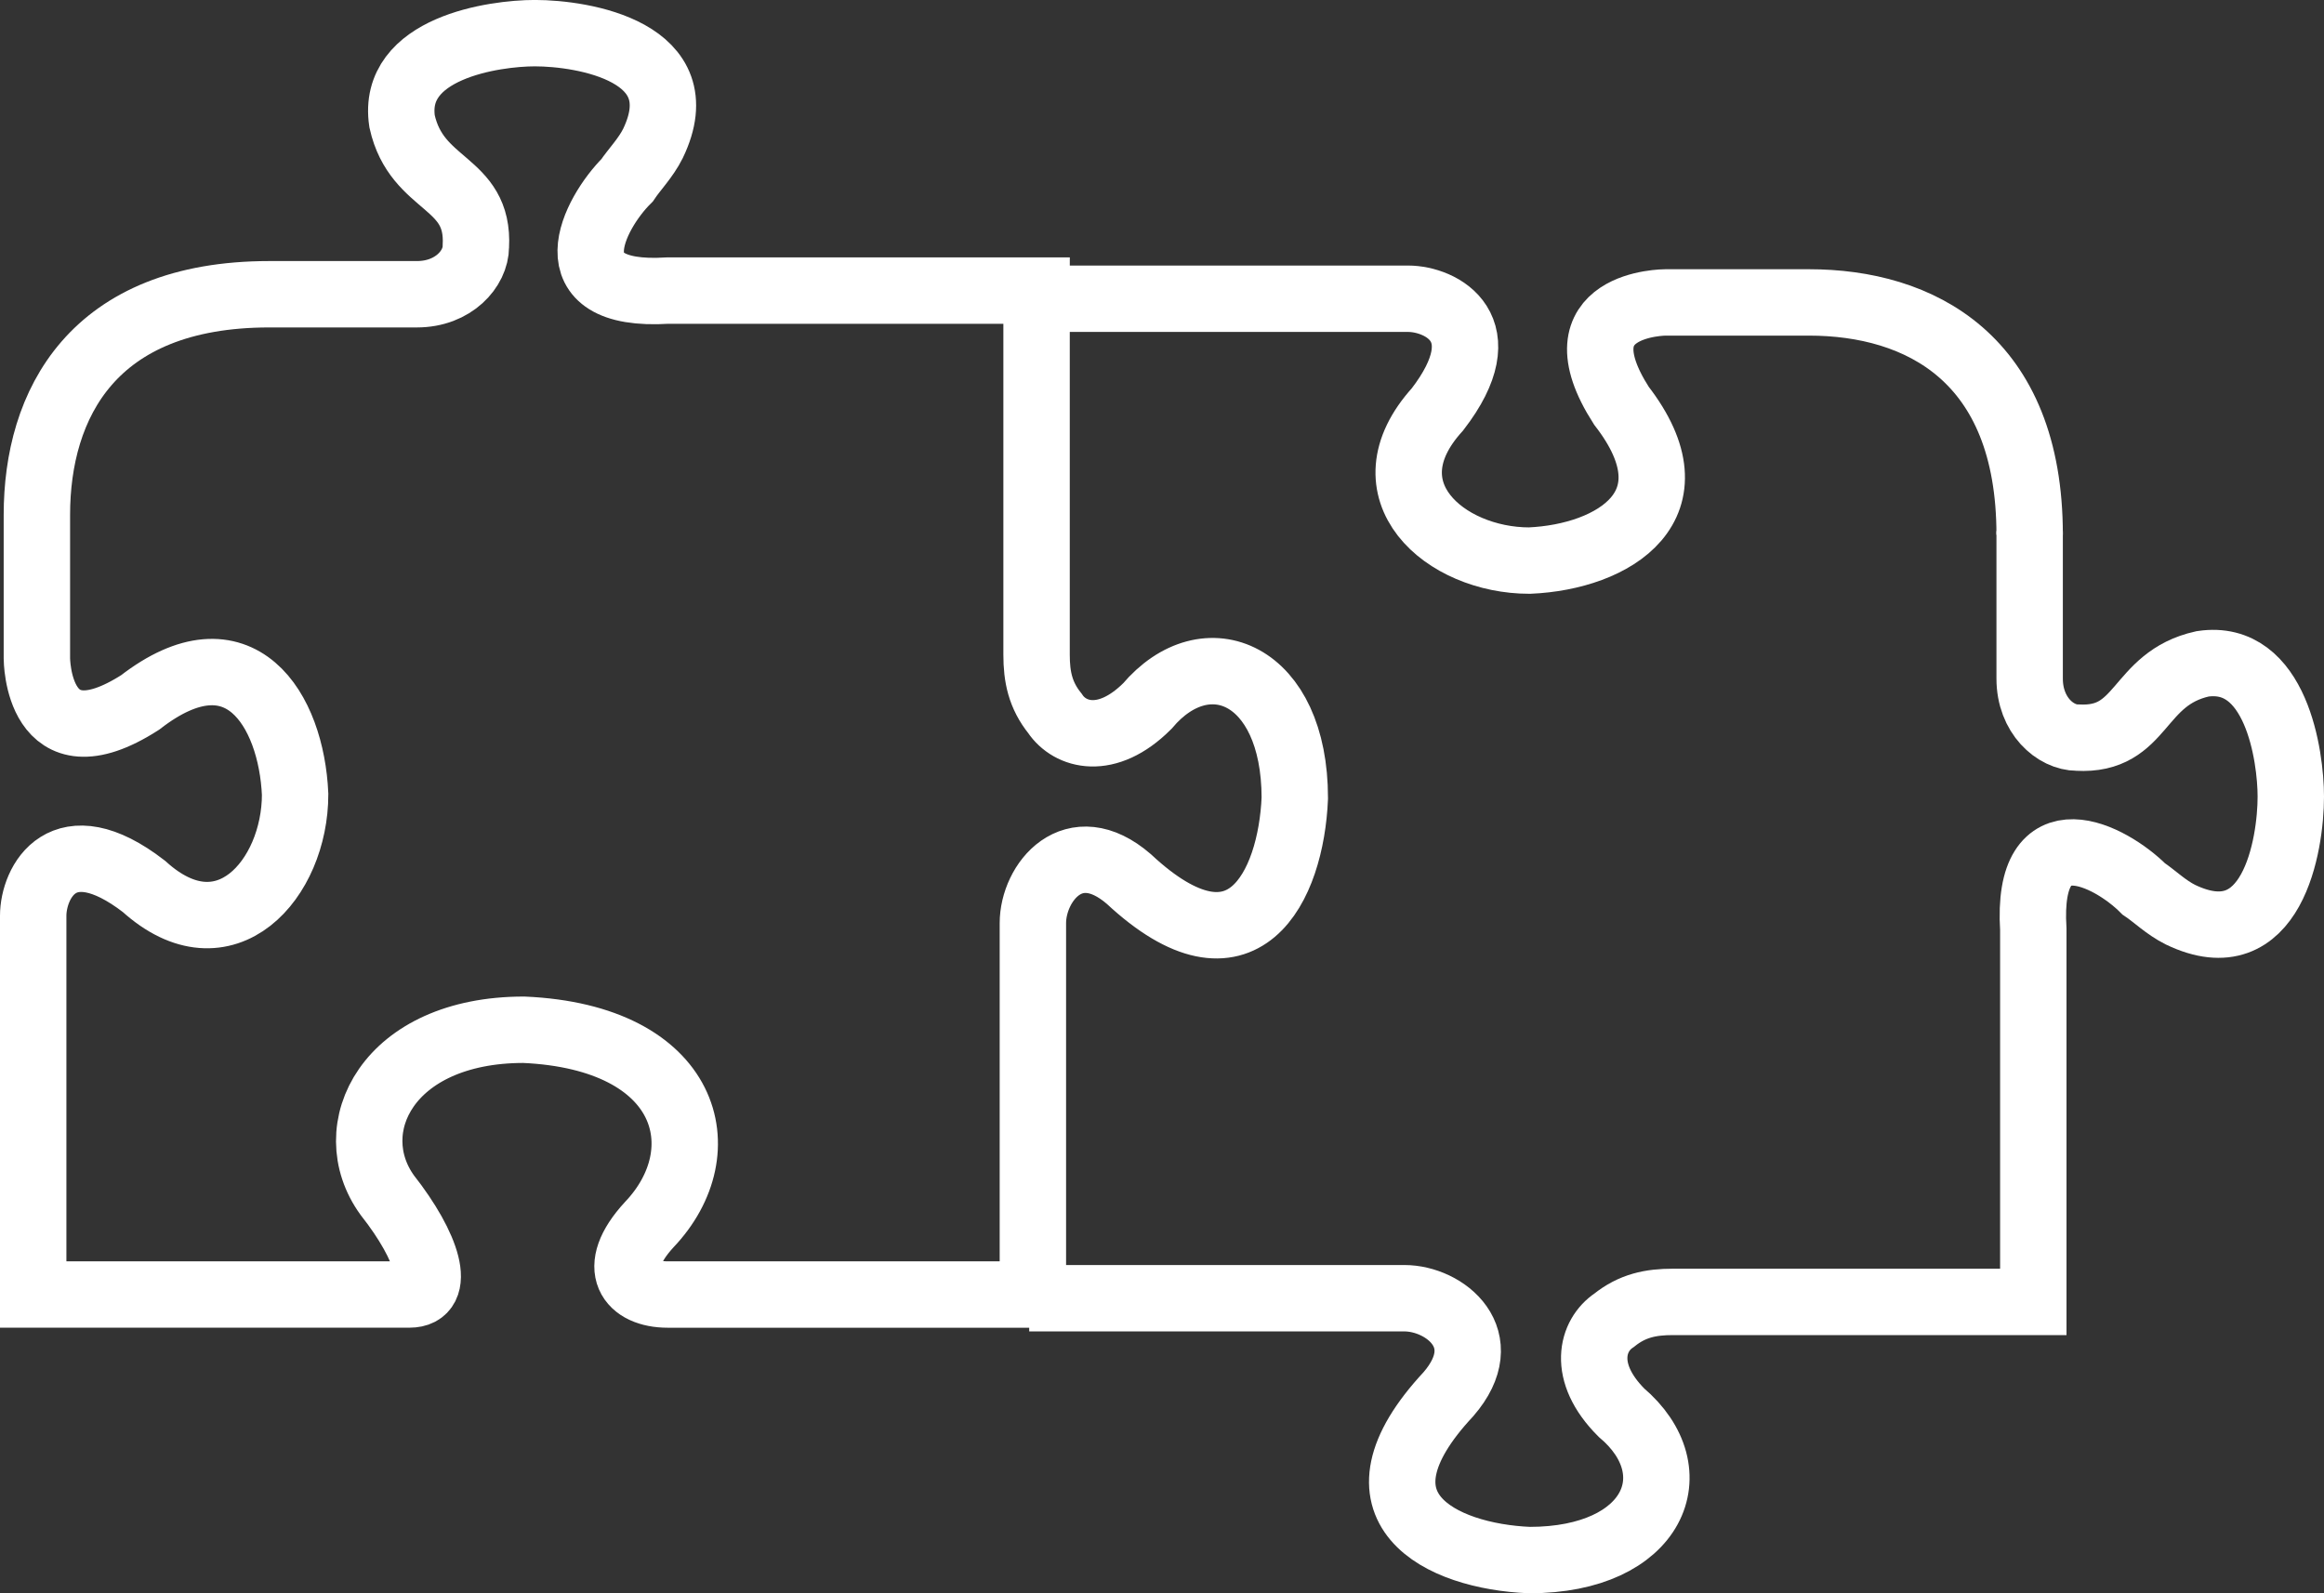
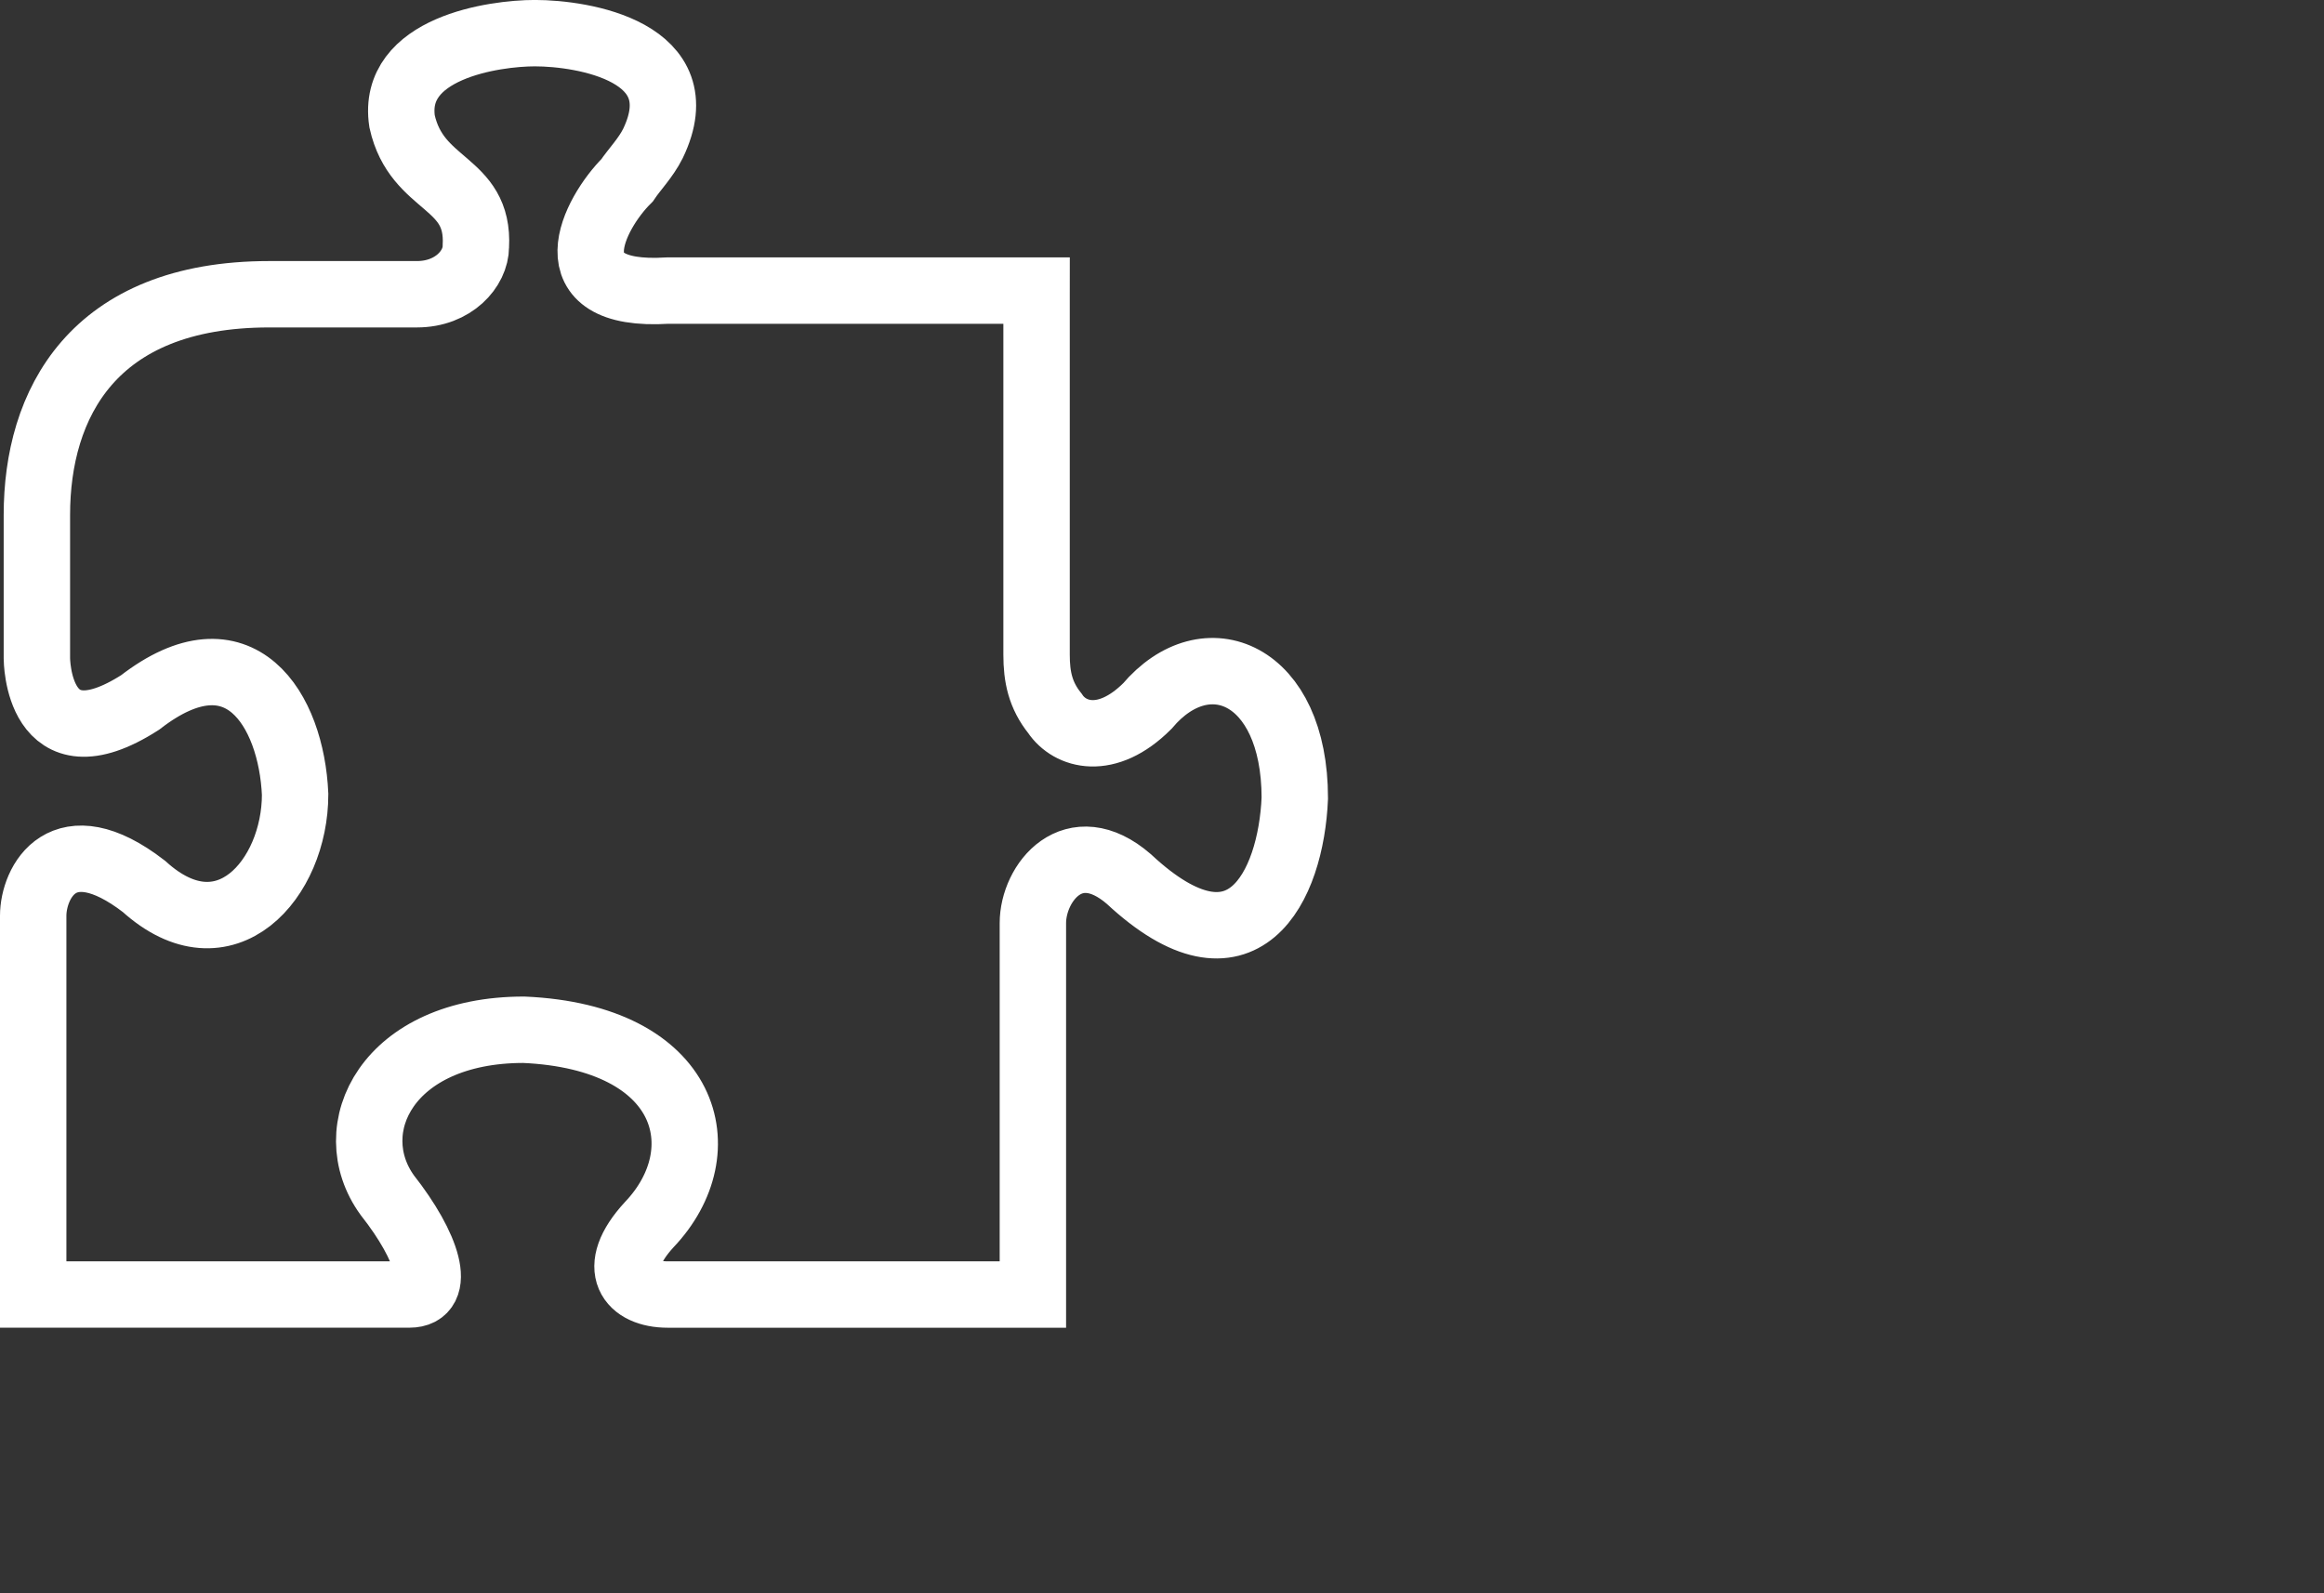
<svg xmlns="http://www.w3.org/2000/svg" height="47.999" viewBox="0 0 70 47.999" width="70">
  <rect x="0" y="0" width="70" height="47.999" fill="#333333" stroke="none" />
  <g fill="none" fill-rule="evenodd" stroke="#fff" stroke-width="2" transform="translate(1 1)">
    <path d="m30.222 7.866v10.857c0 .665.111 1.219.556 1.773.444.665 1.556.997 2.778-.222 1.778-2.105 4.444-.997 4.444 2.77-.111 2.659-1.556 5.65-5 2.437-1.667-1.44-2.889.111-2.889 1.329v11.19h-11c-1.111 0-1.778-.776-.556-2.105 2.111-2.216 1.222-5.65-3.778-5.872-4.111 0-5.556 2.991-4.111 4.985 1.222 1.551 1.667 2.991.667 2.991h-11.333v-11.411c0-.997.889-2.77 3.333-.886 2.444 2.216 4.556-.222 4.556-2.77-.111-2.548-1.667-5.096-4.667-2.77-3.111 1.994-3.111-1.329-3.111-1.329v-4.321c0-3.324 1.667-6.647 7-6.647h4.444c1.111 0 1.778-.776 1.778-1.44.111-1.994-1.778-1.773-2.222-3.767-.333-2.216 2.778-2.659 4-2.659 1.444 0 4.889.554 3.556 3.324-.222.443-.556.776-.778 1.108-1 .997-2.333 3.545 1.222 3.324h11.111z" />
    <g transform="translate(30 8)">
-       <path d="m30.134 7v4.444c0 1.111.776 1.778 1.44 1.778 1.994.111 1.773-1.778 3.767-2.222 2.216-.333 2.659 2.778 2.659 4 0 1.444-.554 4.889-3.324 3.556-.443-.222-.776-.556-1.108-.778-.997-1-3.545-2.333-3.324 1.222v11.222h-10.857c-.665 0-1.219.111-1.773.556-.665.444-.997 1.556.222 2.778 2.105 1.778.997 4.444-2.77 4.444-2.659-.111-5.65-1.556-2.437-5 1.44-1.667-.111-2.889-1.329-2.889h-11.3" />
-       <path d="m0 0h11.411c.997 0 2.77.889.886 3.333-2.216 2.444.222 4.556 2.77 4.556 2.548-.111 5.096-1.667 2.77-4.667-1.994-3.111 1.329-3.111 1.329-3.111h4.321c3.324 0 6.647 1.667 6.647 7" />
-     </g>
+       </g>
  </g>
</svg>